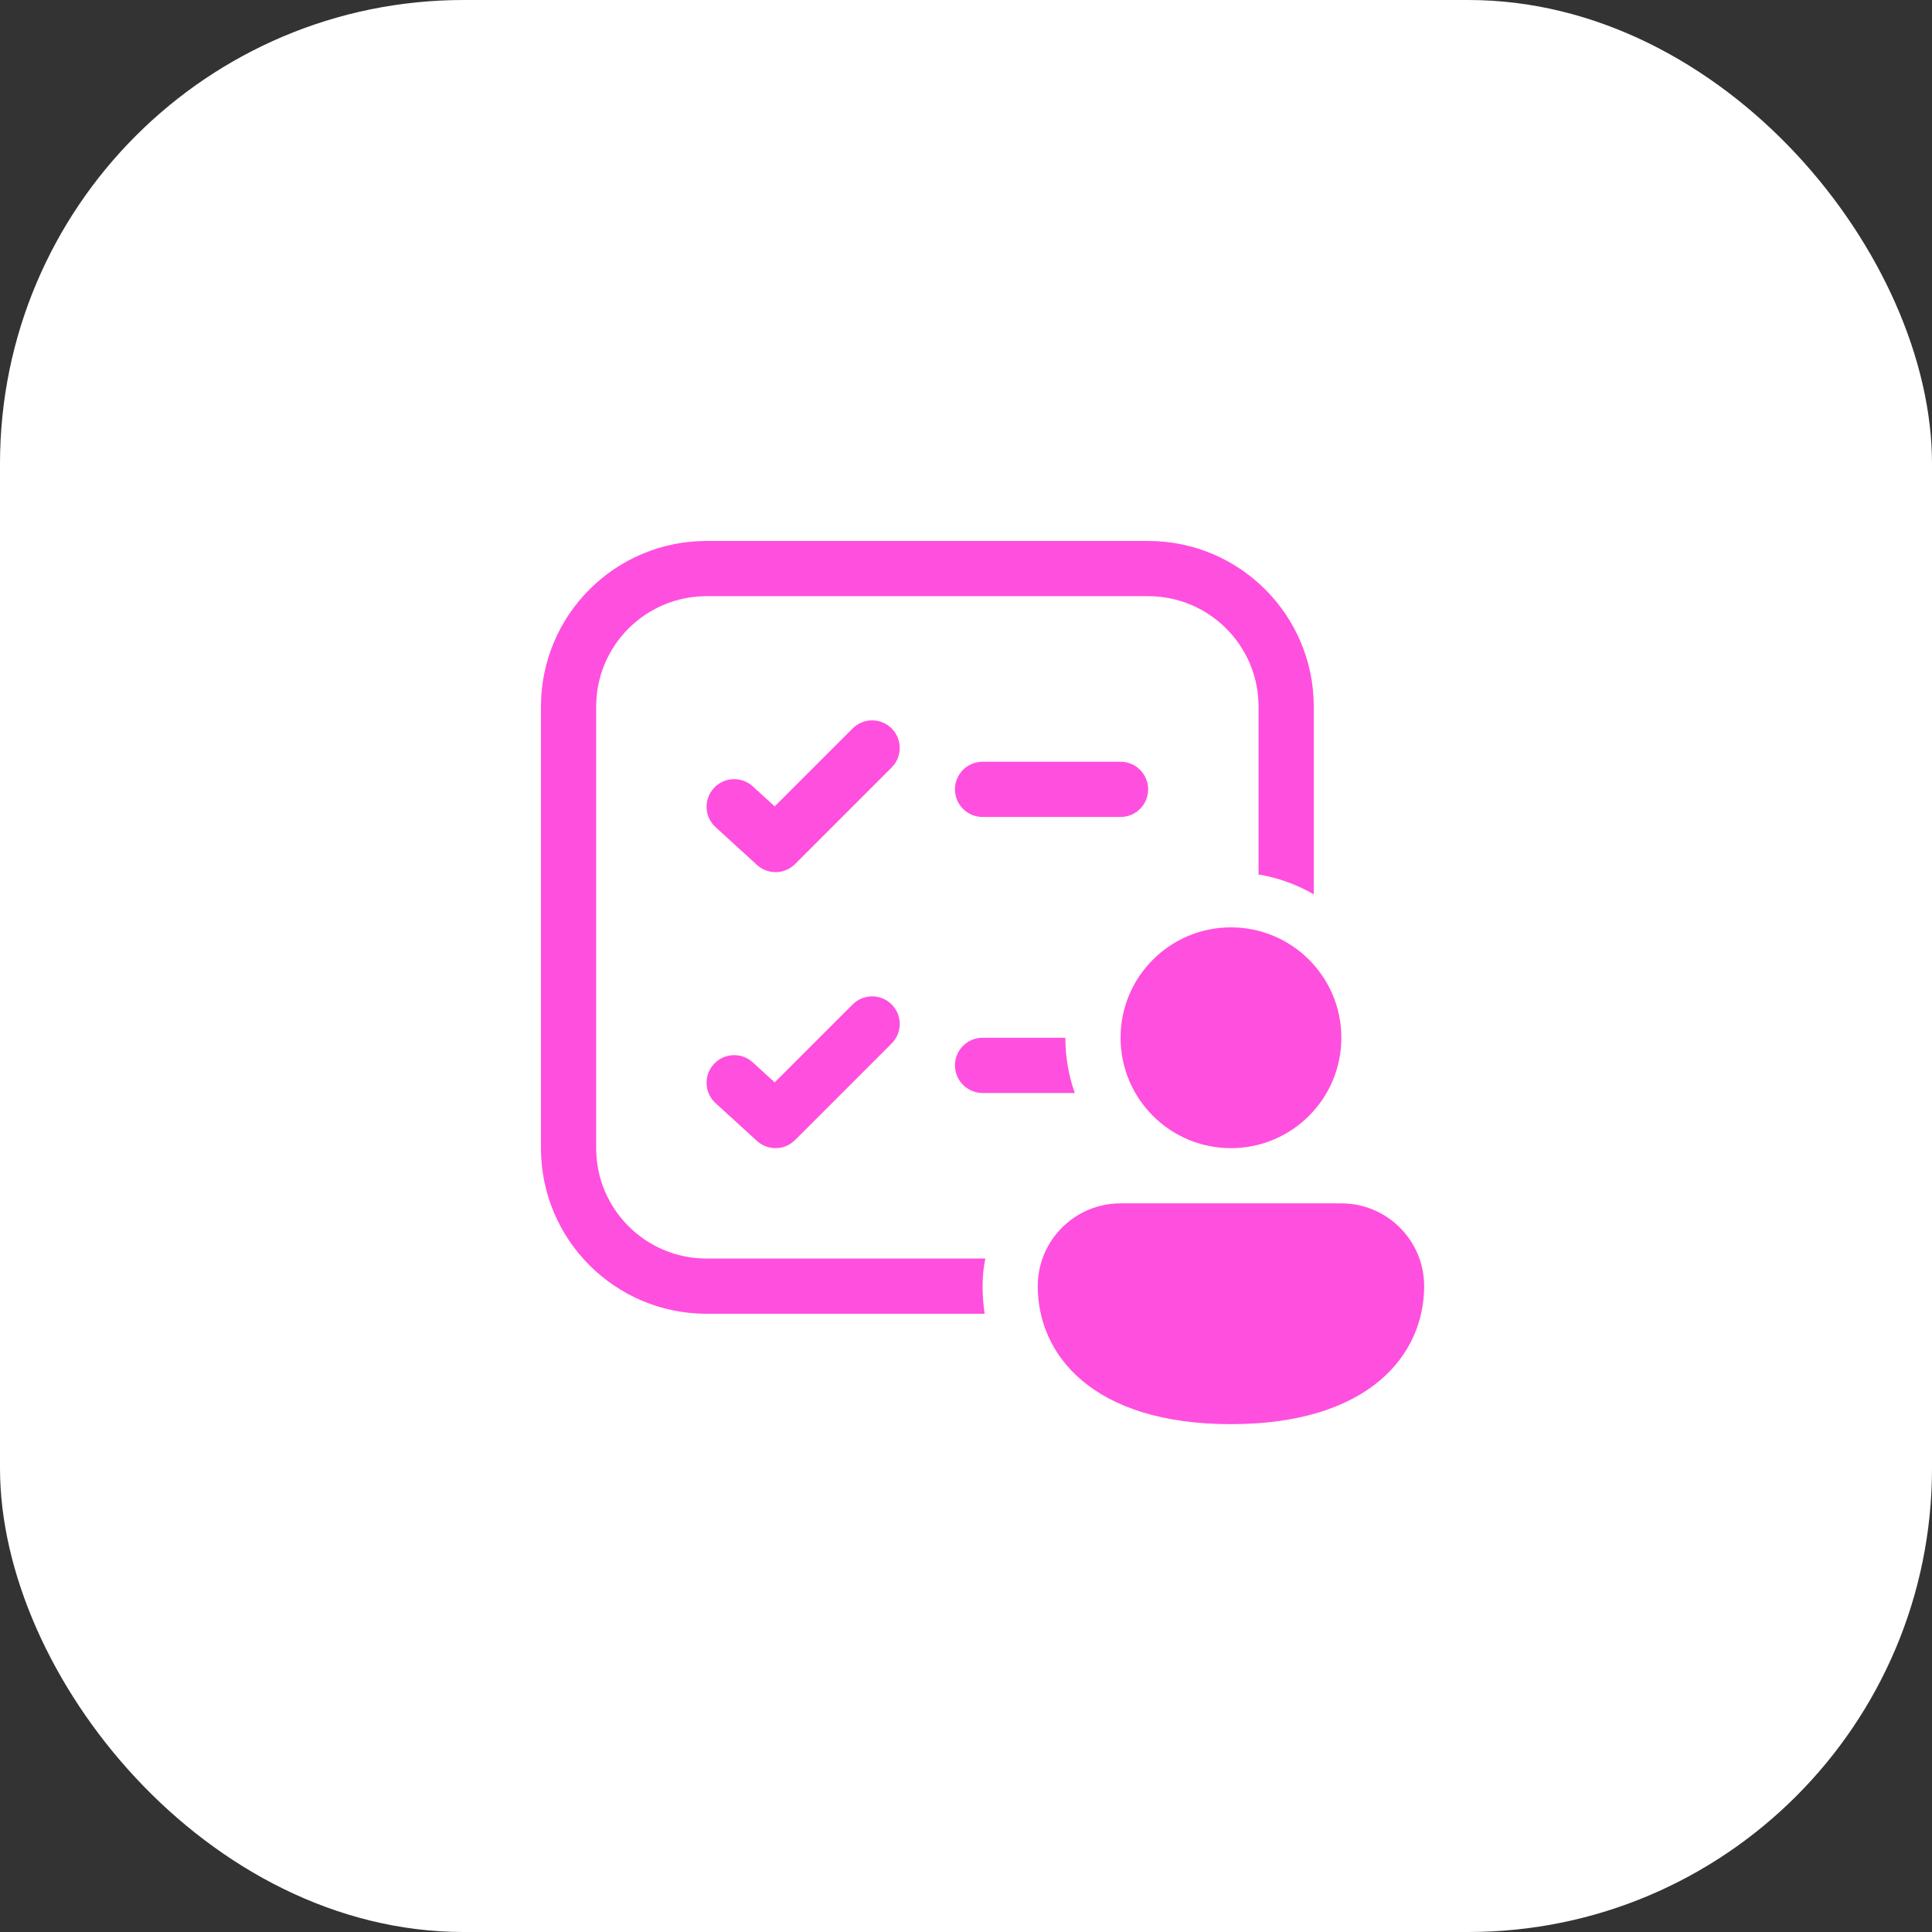
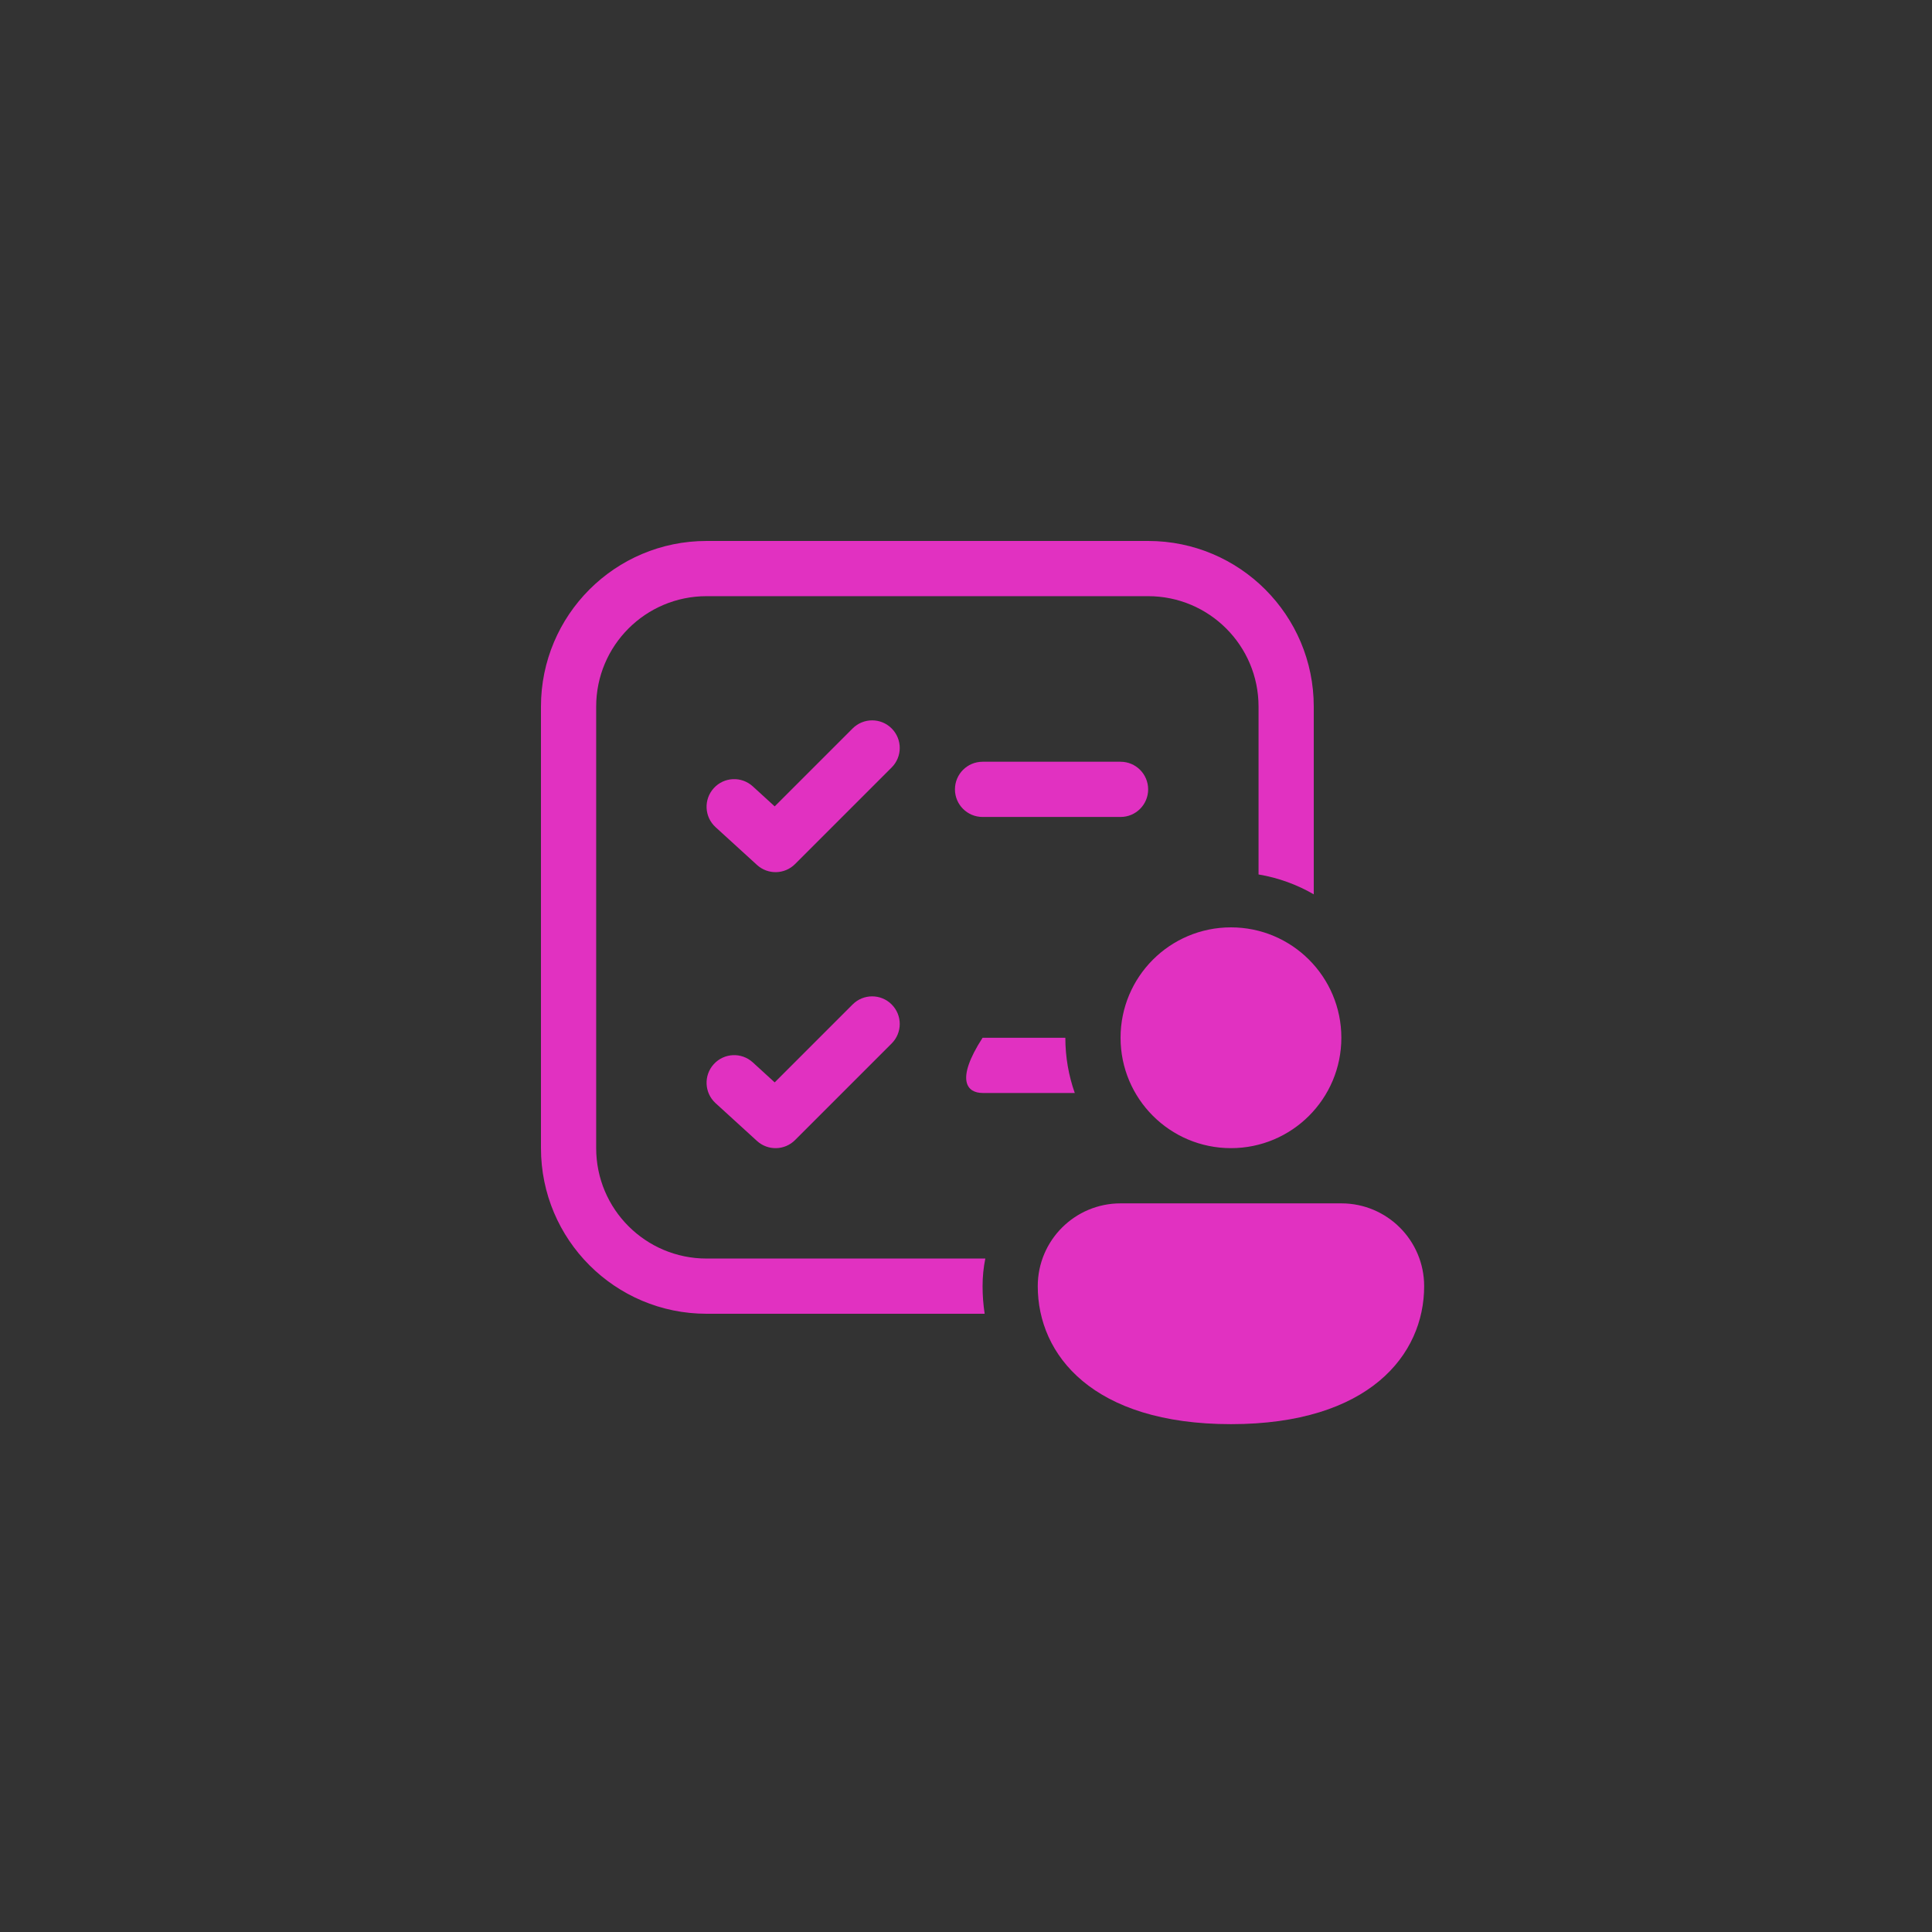
<svg xmlns="http://www.w3.org/2000/svg" width="50" height="50" viewBox="0 0 50 50" fill="none">
  <rect x="0" y="0" width="50" height="50" fill="#333333" stroke="none" />
-   <rect width="50" height="50" rx="12" fill="white" />
-   <path d="M23.076 19.862C23.355 19.583 23.355 19.131 23.076 18.852C22.798 18.573 22.345 18.573 22.066 18.852L20.049 20.869L19.482 20.351C19.19 20.085 18.739 20.105 18.473 20.397C18.207 20.688 18.227 21.14 18.518 21.406L19.59 22.384C19.872 22.642 20.306 22.632 20.576 22.362L23.076 19.862ZM23.076 25.995C23.355 26.274 23.355 26.726 23.076 27.005L20.576 29.505C20.306 29.775 19.872 29.785 19.59 29.527L18.518 28.549C18.227 28.283 18.207 27.831 18.473 27.54C18.739 27.248 19.19 27.228 19.482 27.494L20.049 28.012L22.066 25.995C22.345 25.716 22.798 25.716 23.076 25.995ZM25.429 26.857C25.034 26.857 24.714 27.177 24.714 27.571C24.714 27.966 25.034 28.286 25.429 28.286H27.815C27.657 27.839 27.571 27.358 27.571 26.857H25.429ZM18.286 32.571H25.5C25.453 32.802 25.429 33.041 25.429 33.286C25.429 33.524 25.447 33.763 25.483 34H18.286C15.919 34 14 32.081 14 29.714V18.286C14 15.919 15.919 14 18.286 14H29.714C32.081 14 34 15.919 34 18.286V23.145C33.566 22.894 33.084 22.717 32.571 22.631V18.286C32.571 16.708 31.292 15.429 29.714 15.429H18.286C16.708 15.429 15.429 16.708 15.429 18.286V29.714C15.429 31.292 16.708 32.571 18.286 32.571ZM24.714 20.429C24.714 20.034 25.034 19.714 25.429 19.714H29C29.395 19.714 29.714 20.034 29.714 20.429C29.714 20.823 29.395 21.143 29 21.143H25.429C25.034 21.143 24.714 20.823 24.714 20.429ZM34.714 26.857C34.714 28.435 33.435 29.714 31.857 29.714C30.279 29.714 29 28.435 29 26.857C29 25.279 30.279 24 31.857 24C33.435 24 34.714 25.279 34.714 26.857ZM36.857 33.286C36.857 35.065 35.429 36.857 31.857 36.857C28.286 36.857 26.857 35.071 26.857 33.286C26.857 32.102 27.817 31.143 29 31.143H34.714C35.898 31.143 36.857 32.102 36.857 33.286Z" fill="#FF31D9" fill-opacity="0.851" />
+   <path d="M23.076 19.862C23.355 19.583 23.355 19.131 23.076 18.852C22.798 18.573 22.345 18.573 22.066 18.852L20.049 20.869L19.482 20.351C19.19 20.085 18.739 20.105 18.473 20.397C18.207 20.688 18.227 21.14 18.518 21.406L19.59 22.384C19.872 22.642 20.306 22.632 20.576 22.362L23.076 19.862ZM23.076 25.995C23.355 26.274 23.355 26.726 23.076 27.005L20.576 29.505C20.306 29.775 19.872 29.785 19.59 29.527L18.518 28.549C18.227 28.283 18.207 27.831 18.473 27.54C18.739 27.248 19.19 27.228 19.482 27.494L20.049 28.012L22.066 25.995C22.345 25.716 22.798 25.716 23.076 25.995ZM25.429 26.857C24.714 27.966 25.034 28.286 25.429 28.286H27.815C27.657 27.839 27.571 27.358 27.571 26.857H25.429ZM18.286 32.571H25.5C25.453 32.802 25.429 33.041 25.429 33.286C25.429 33.524 25.447 33.763 25.483 34H18.286C15.919 34 14 32.081 14 29.714V18.286C14 15.919 15.919 14 18.286 14H29.714C32.081 14 34 15.919 34 18.286V23.145C33.566 22.894 33.084 22.717 32.571 22.631V18.286C32.571 16.708 31.292 15.429 29.714 15.429H18.286C16.708 15.429 15.429 16.708 15.429 18.286V29.714C15.429 31.292 16.708 32.571 18.286 32.571ZM24.714 20.429C24.714 20.034 25.034 19.714 25.429 19.714H29C29.395 19.714 29.714 20.034 29.714 20.429C29.714 20.823 29.395 21.143 29 21.143H25.429C25.034 21.143 24.714 20.823 24.714 20.429ZM34.714 26.857C34.714 28.435 33.435 29.714 31.857 29.714C30.279 29.714 29 28.435 29 26.857C29 25.279 30.279 24 31.857 24C33.435 24 34.714 25.279 34.714 26.857ZM36.857 33.286C36.857 35.065 35.429 36.857 31.857 36.857C28.286 36.857 26.857 35.071 26.857 33.286C26.857 32.102 27.817 31.143 29 31.143H34.714C35.898 31.143 36.857 32.102 36.857 33.286Z" fill="#FF31D9" fill-opacity="0.851" />
</svg>